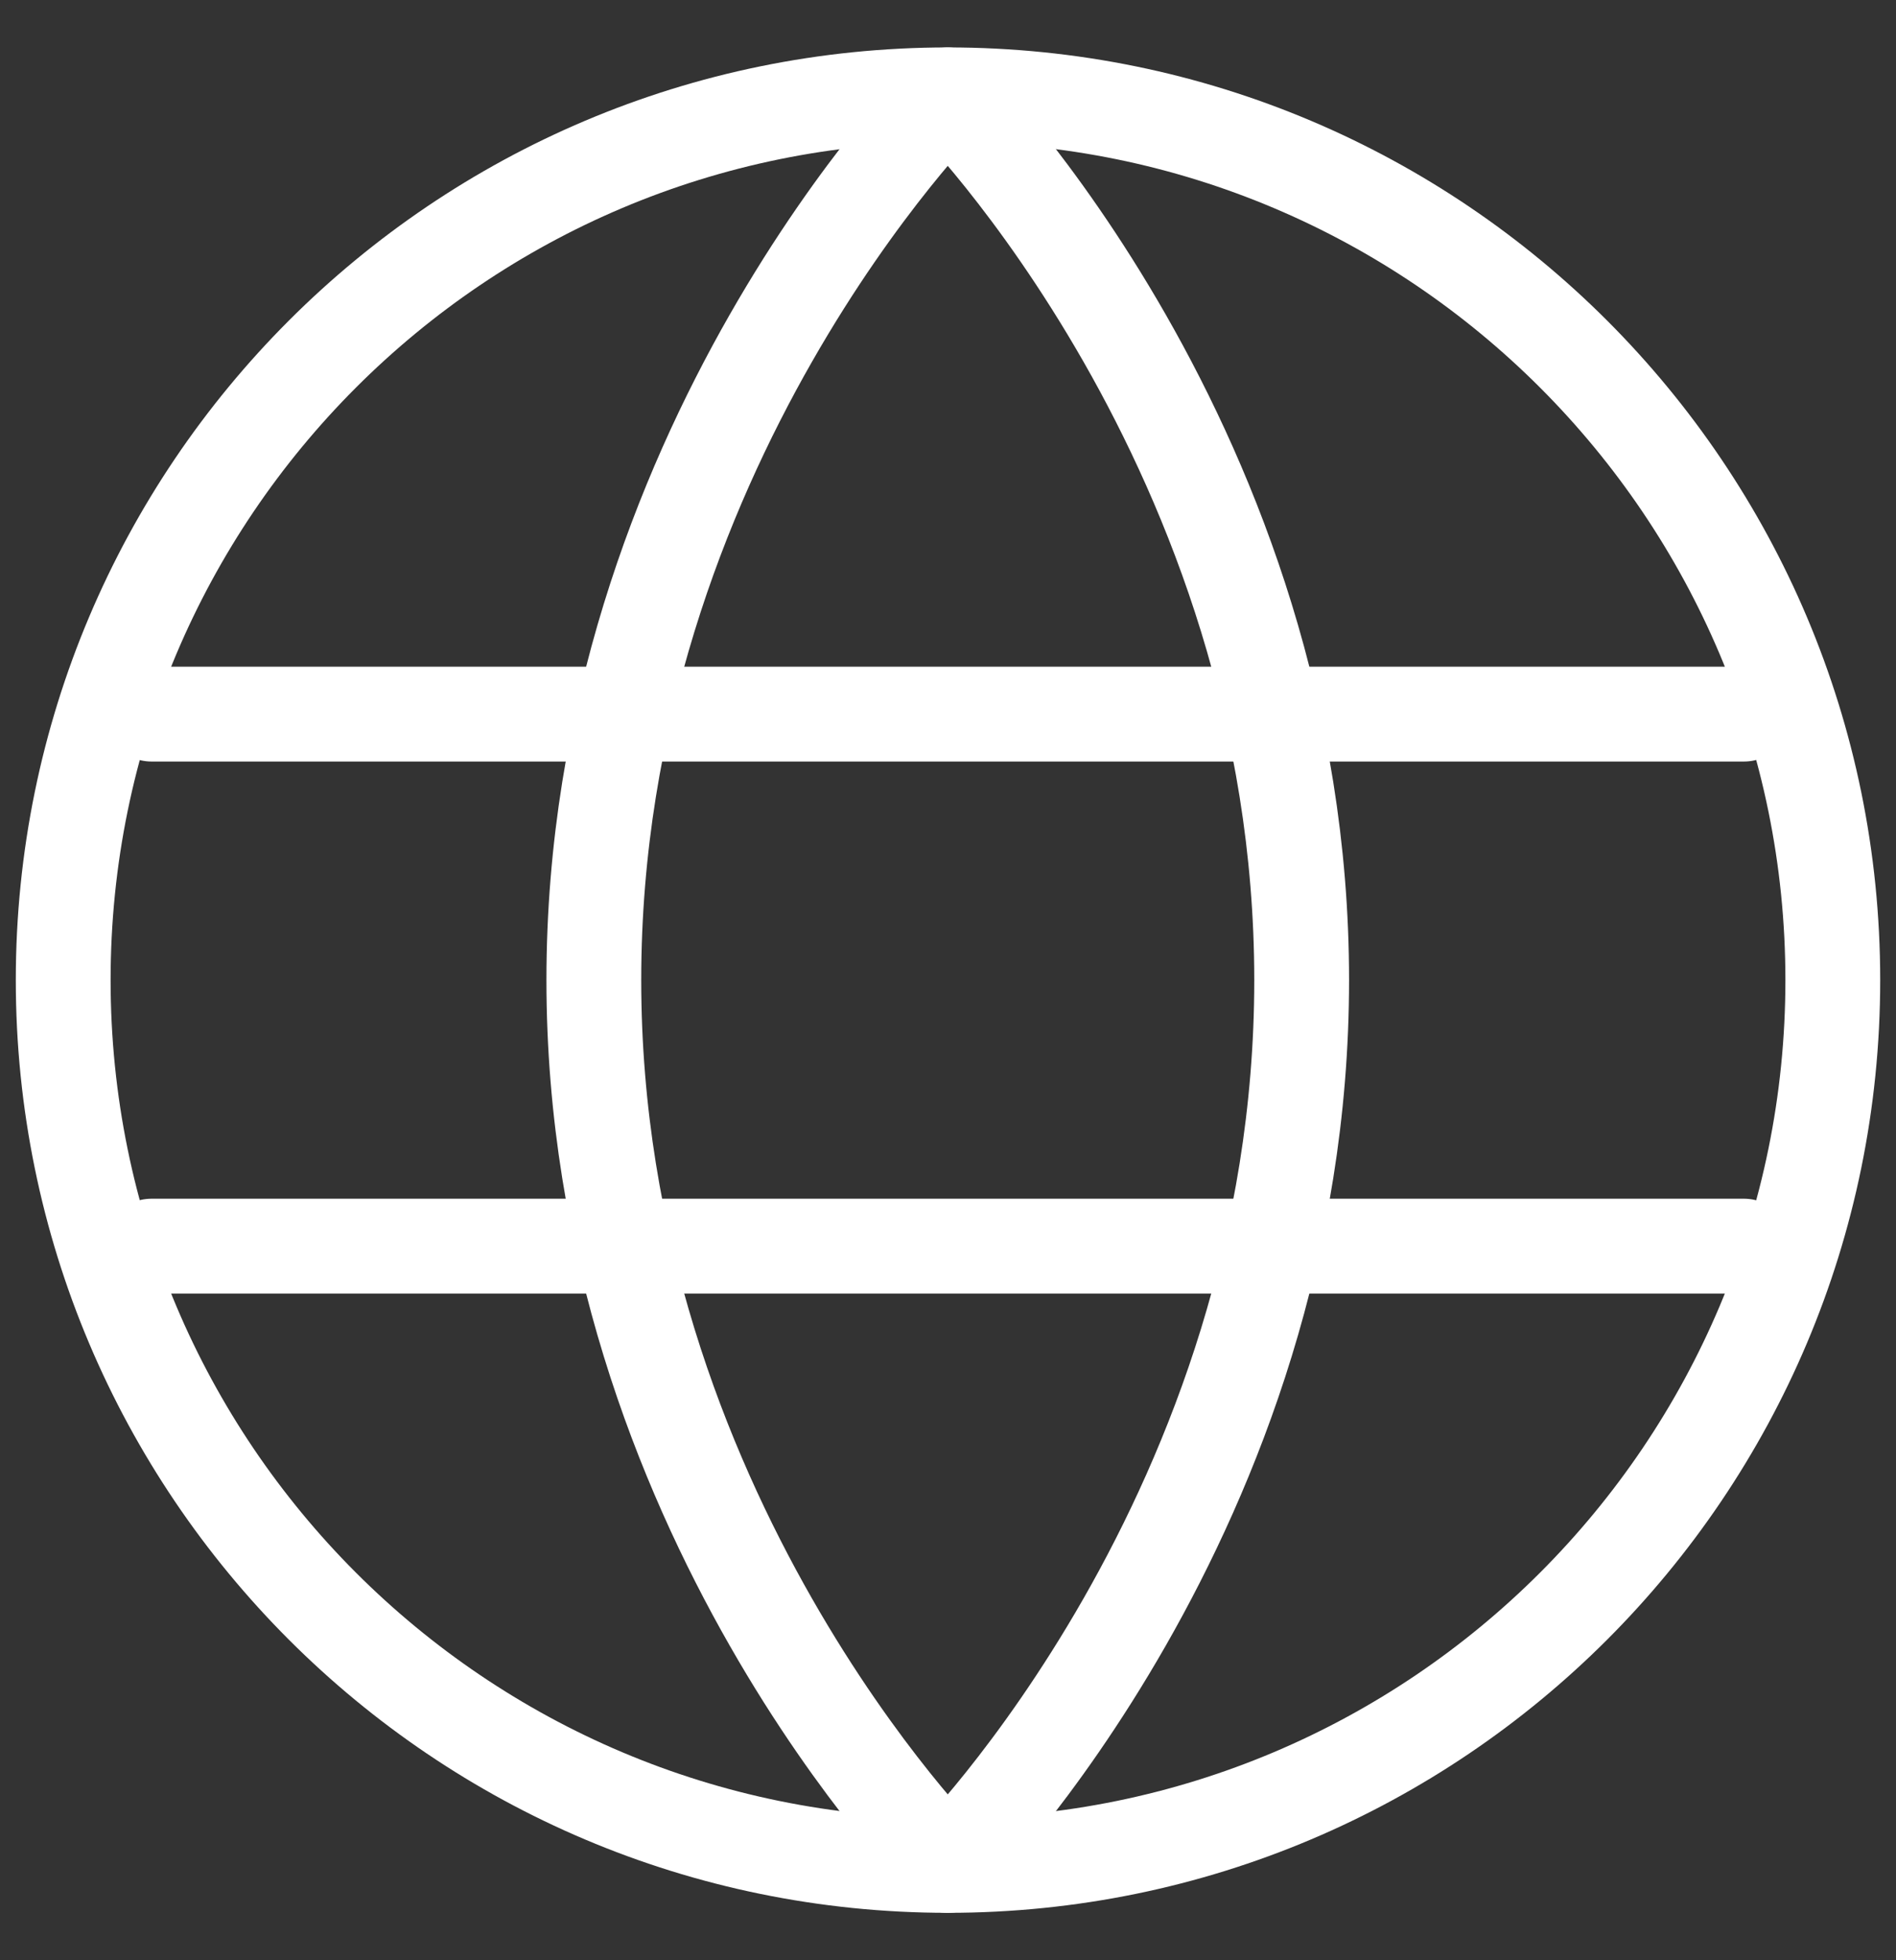
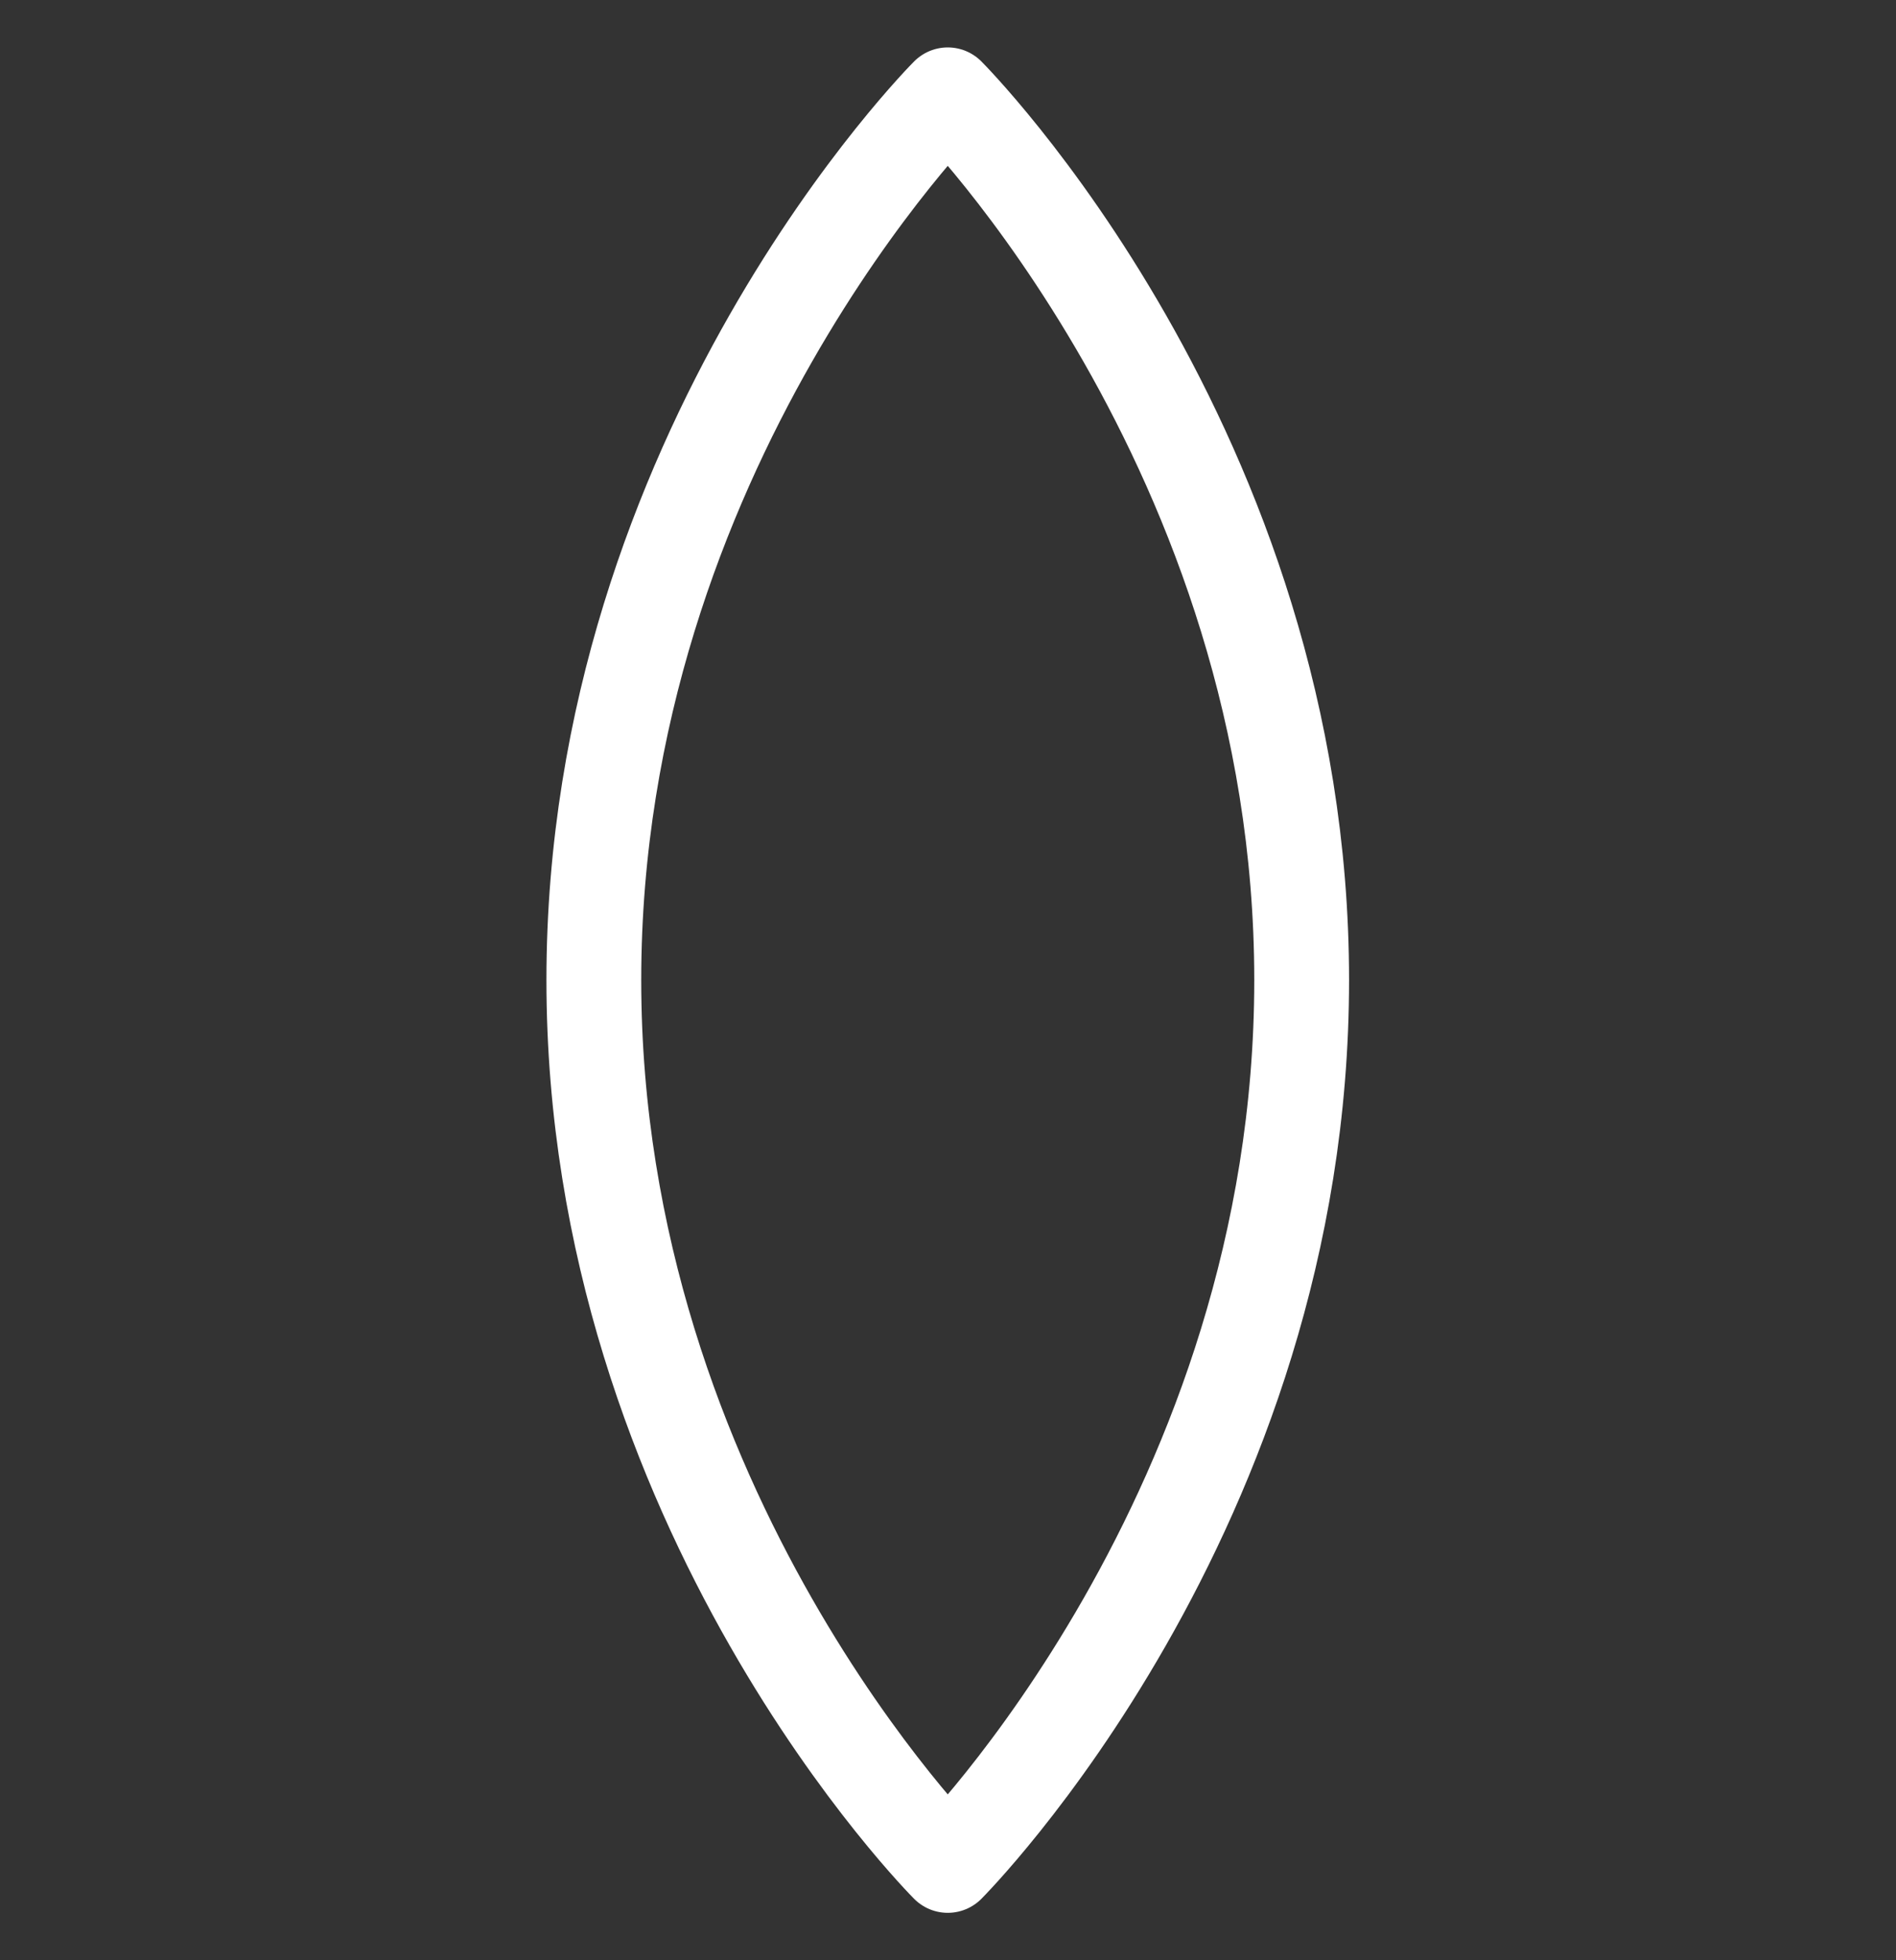
<svg xmlns="http://www.w3.org/2000/svg" width="30" height="31" viewBox="0 0 30 31" fill="none">
  <rect x="0" y="0" width="30" height="31" fill="#333333" stroke="none" />
-   <path d="M15 29.5C22.732 29.5 29 23.232 29 15.5C29 7.768 22.732 1.5 15 1.5C7.268 1.5 1 7.768 1 15.5C1 23.232 7.268 29.5 15 29.5Z" stroke="white" stroke-width="1.5" />
  <path d="M9.396 15.5C9.396 23.9 14.996 29.5 14.996 29.5C14.996 29.5 20.596 23.9 20.596 15.5C20.596 7.1 14.996 1.5 14.996 1.5C14.996 1.5 9.396 7.1 9.396 15.5Z" stroke="white" stroke-width="1.5" stroke-linejoin="round" />
-   <path d="M27.596 19.707H2.396" stroke="white" stroke-width="1.5" stroke-linecap="round" stroke-linejoin="round" />
-   <path d="M27.596 11.293H2.396" stroke="white" stroke-width="1.5" stroke-linecap="round" stroke-linejoin="round" />
</svg>